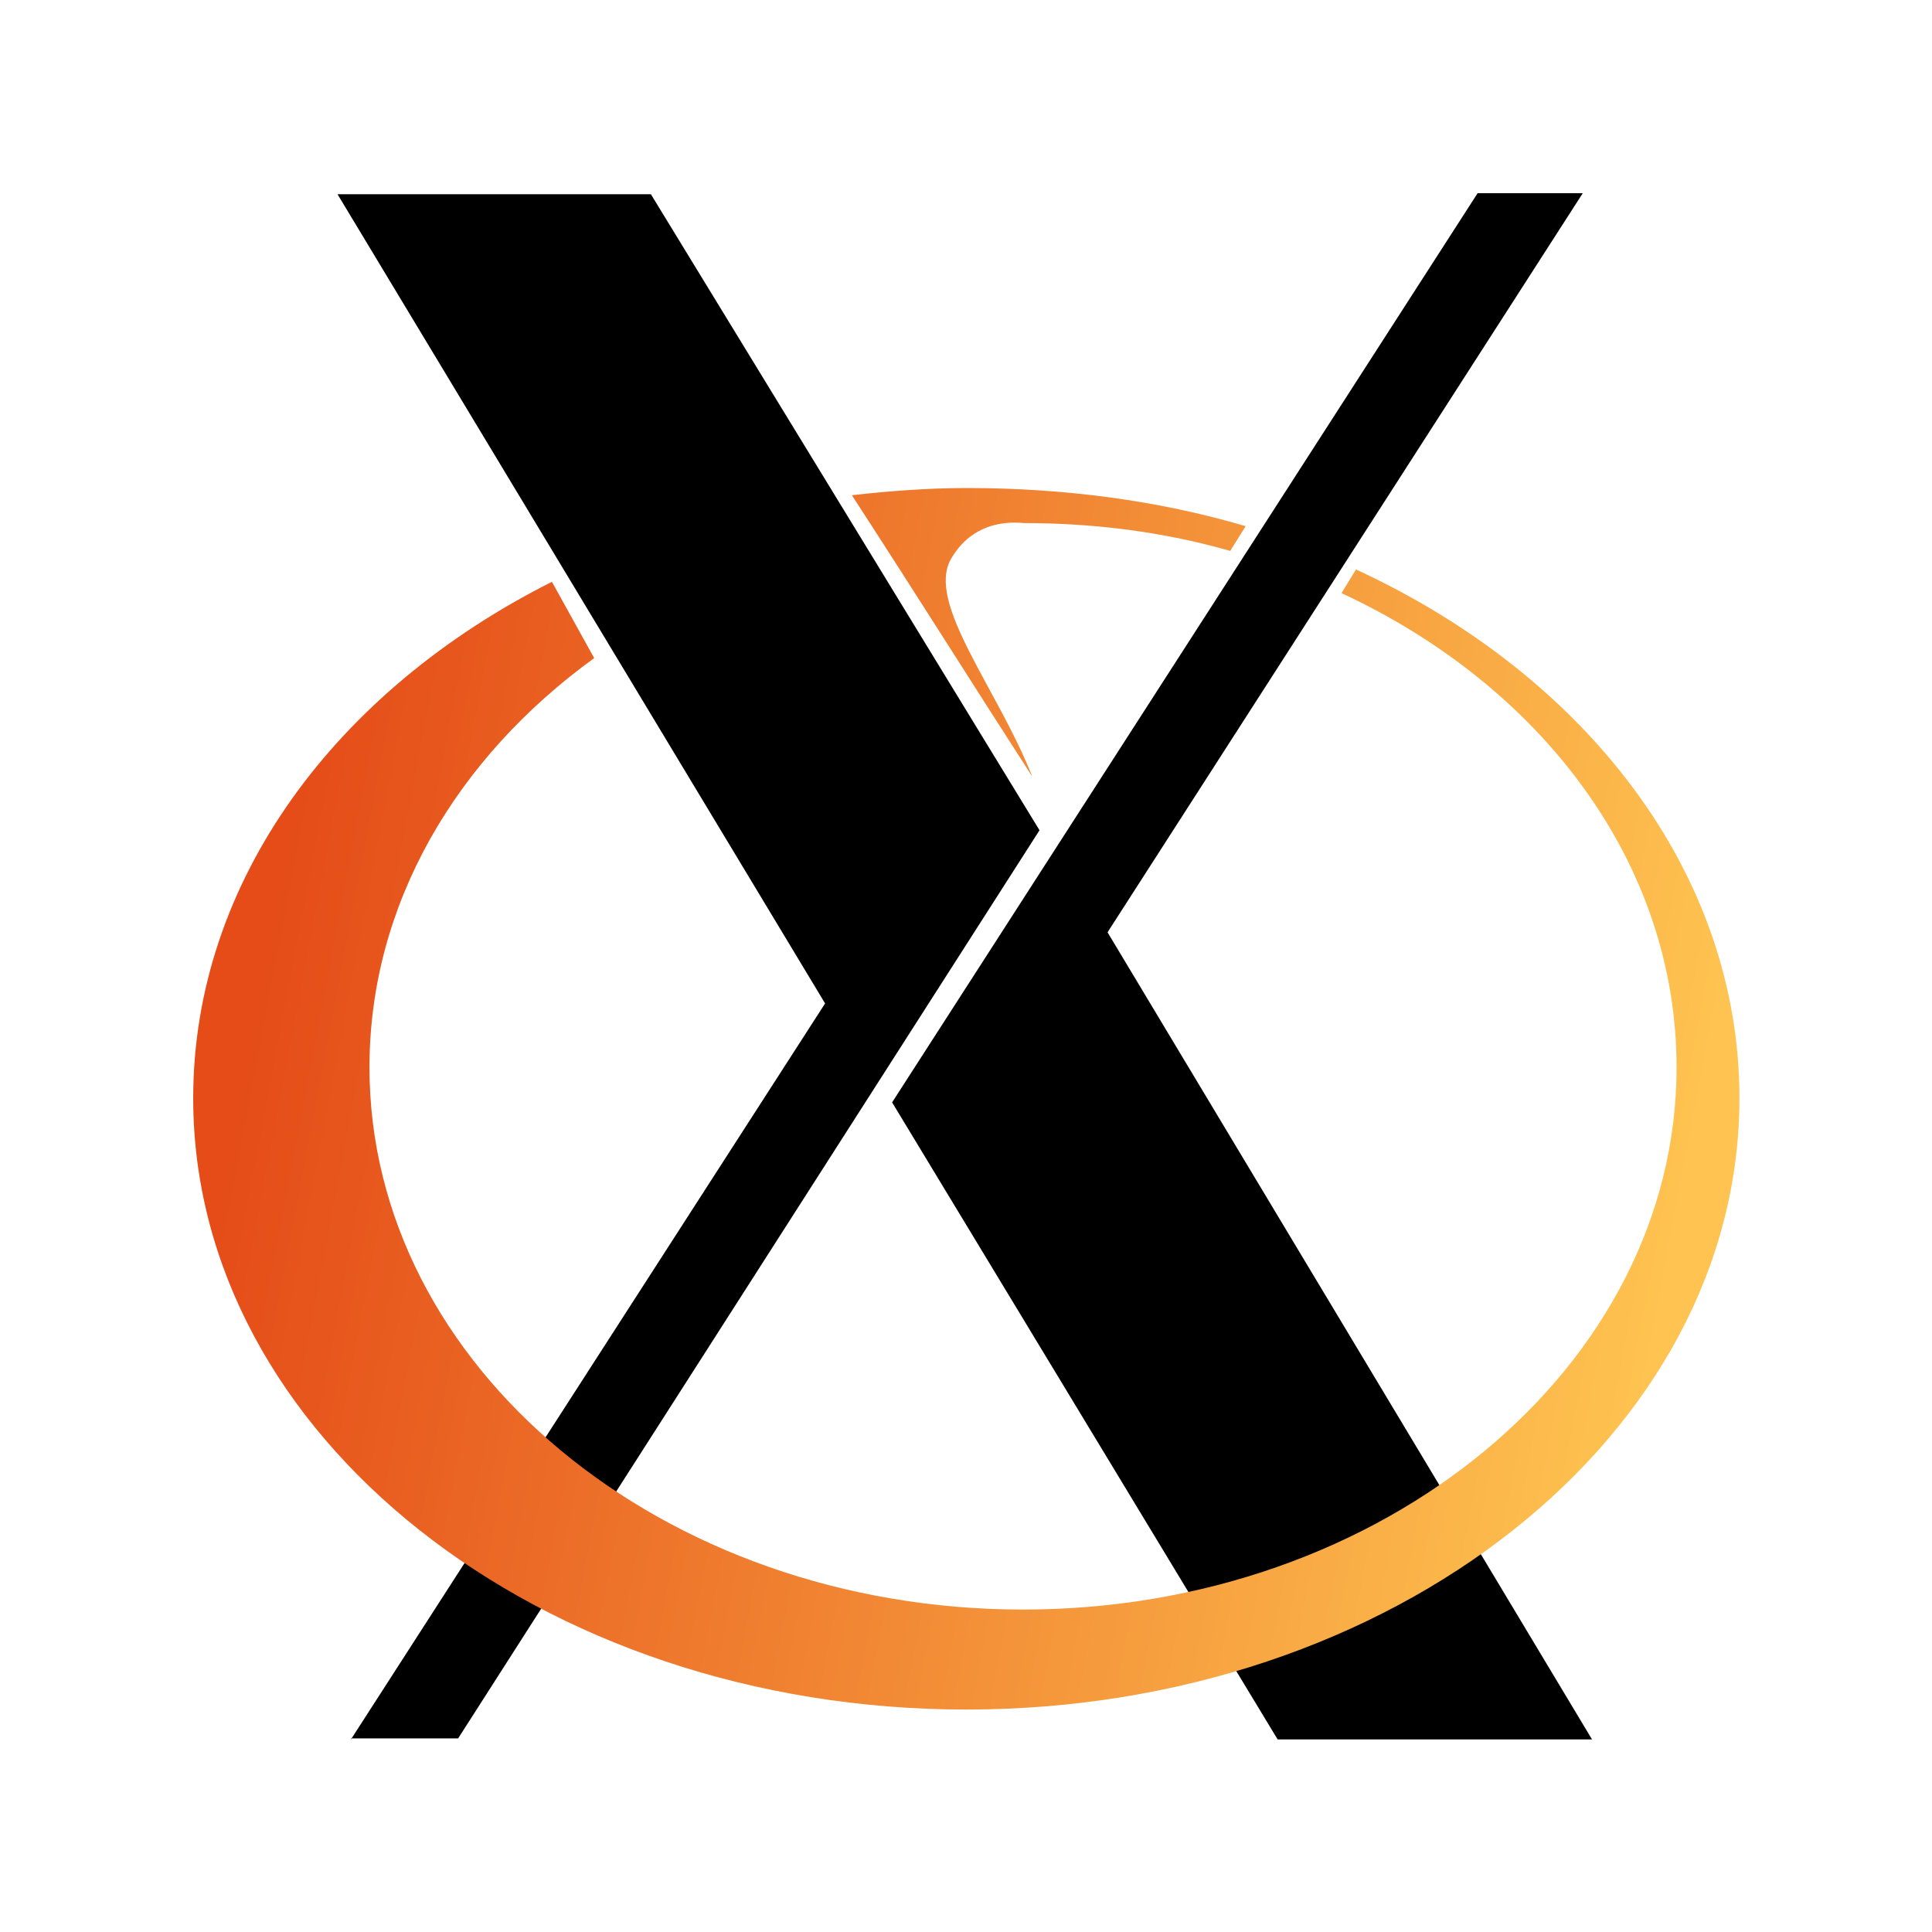
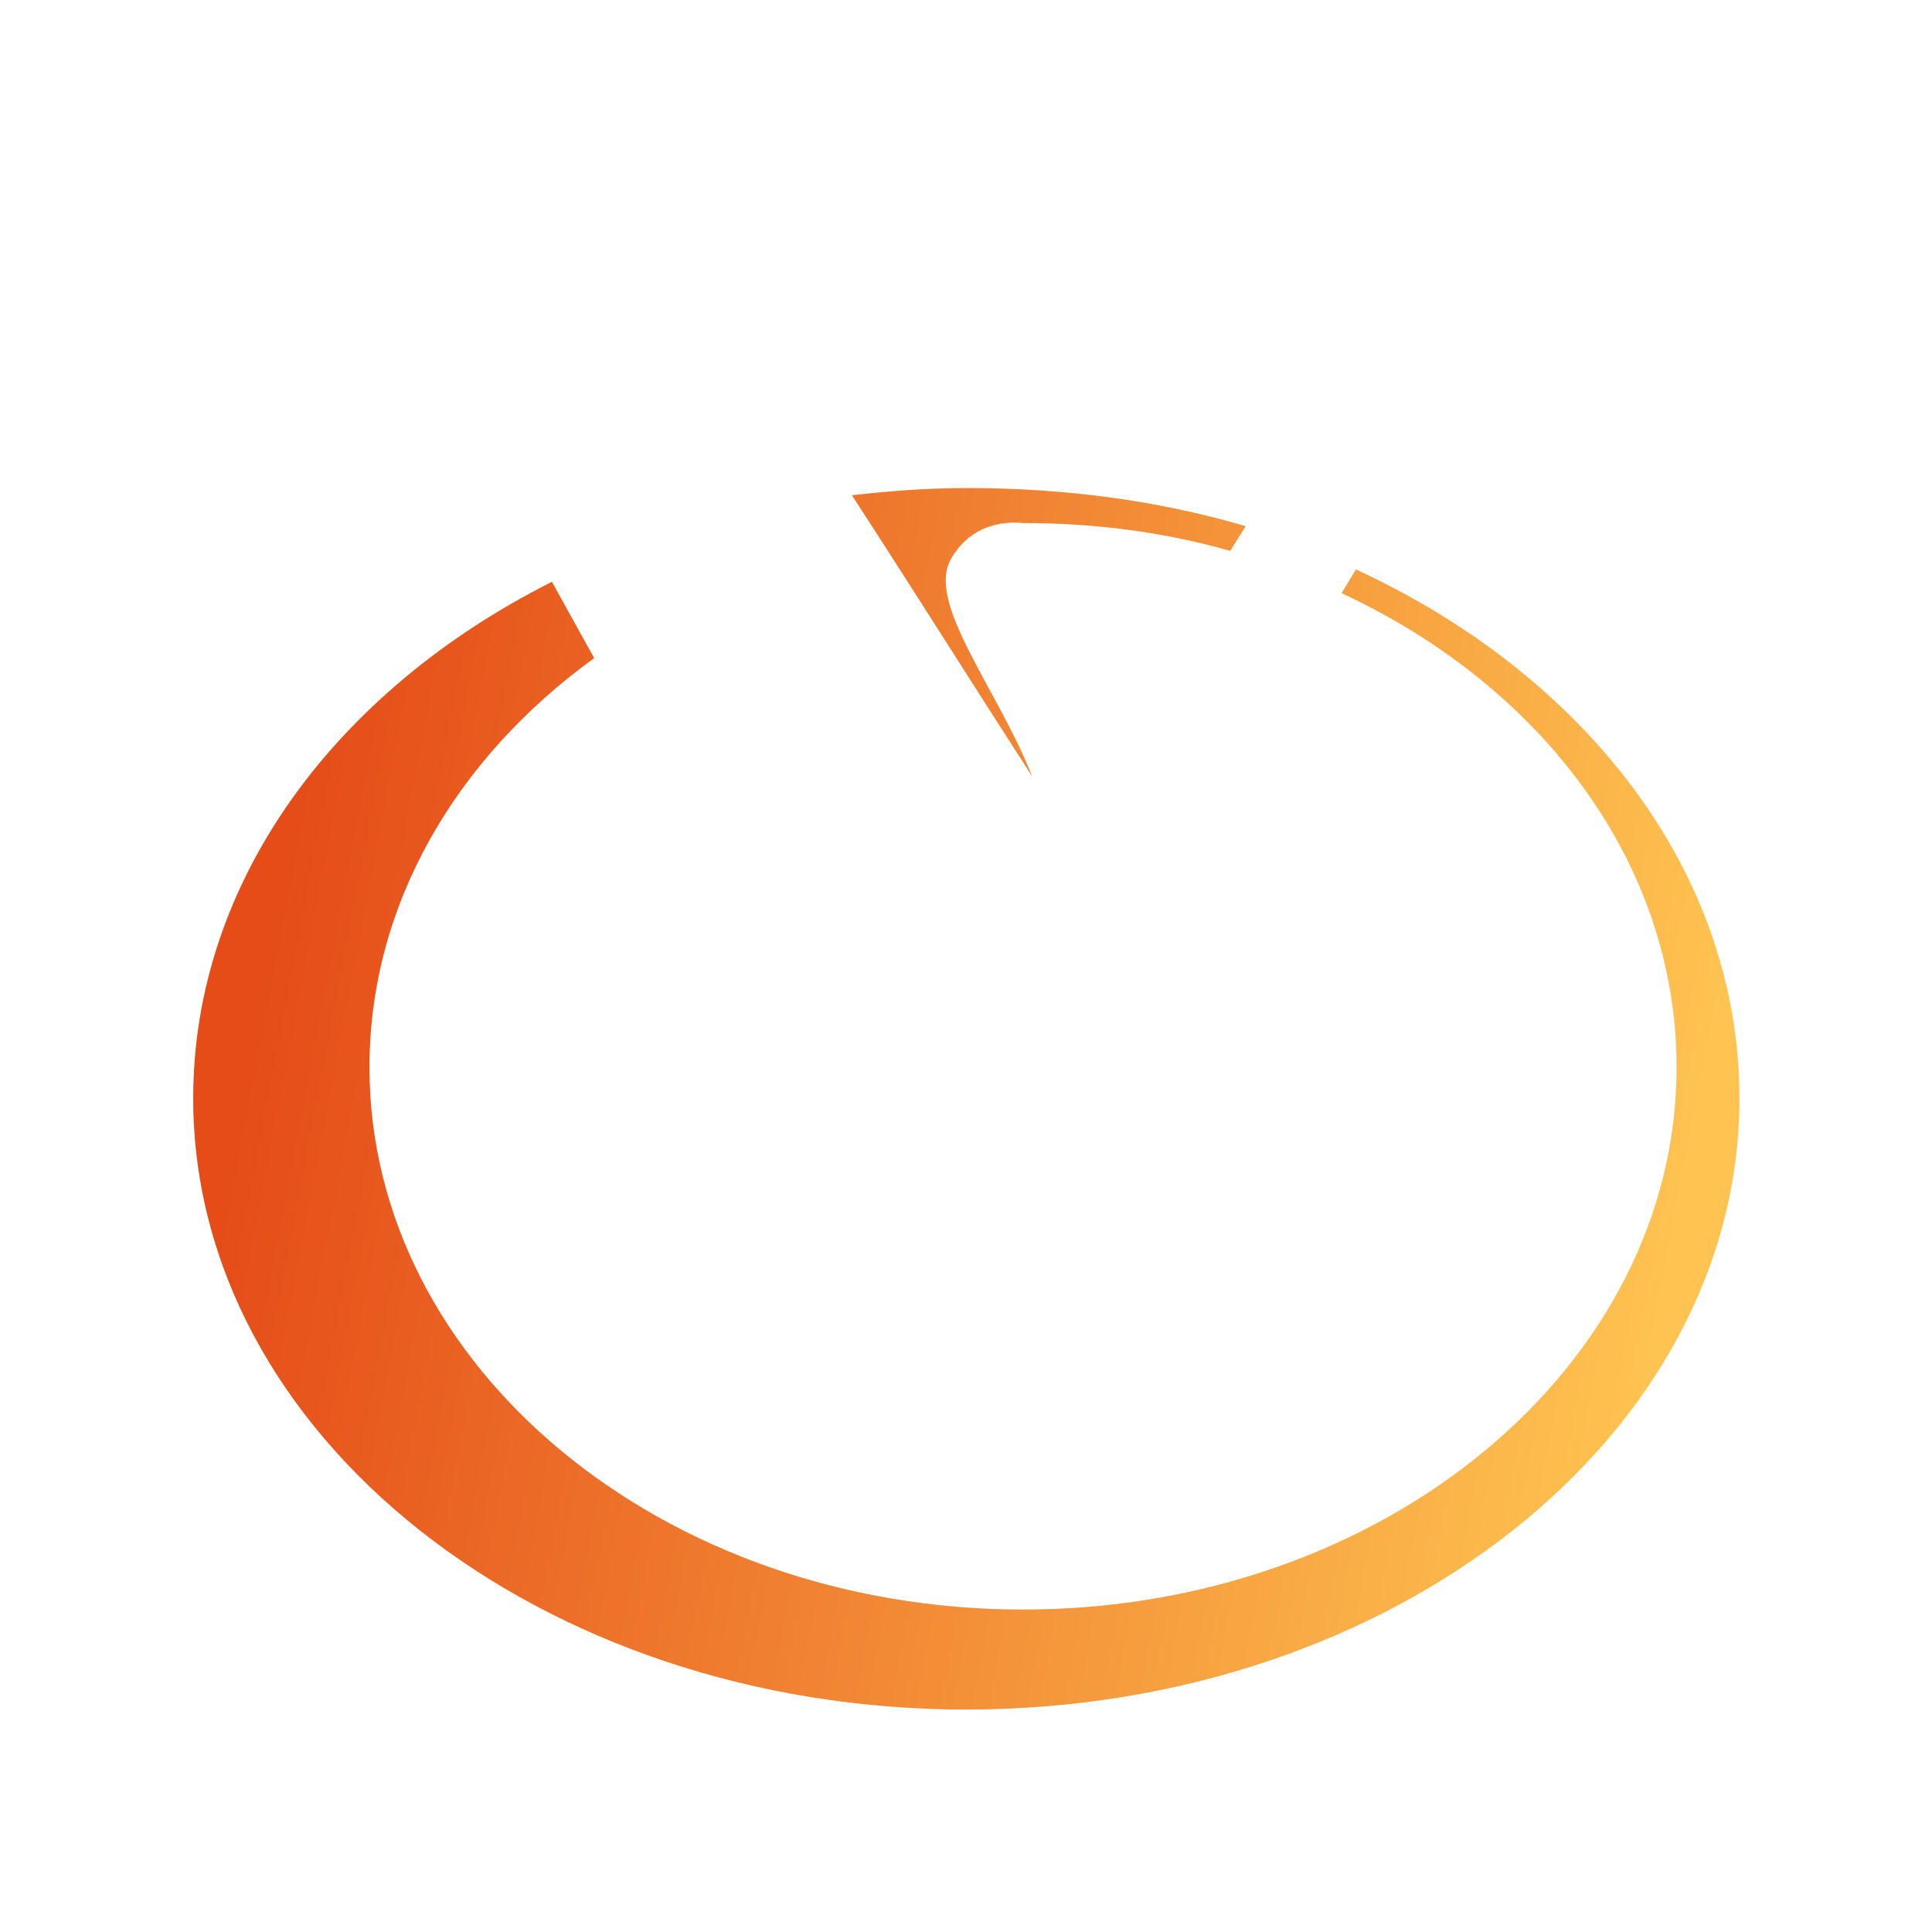
<svg xmlns="http://www.w3.org/2000/svg" xmlns:ns1="https://boxy-svg.com" height="100%" style="fill-rule:evenodd;clip-rule:evenodd;stroke-linecap:round;stroke-linejoin:round;" width="100%" version="1.1" viewBox="0 0 150 150">
  <defs>
    <ns1:grid x="0" y="0" width="15" height="15" />
    <linearGradient x1="3.553%" y1="42.857%" x2="96.873%" y2="57.103%" id="linearGradient-1">
      <stop stop-color="#E54C18" offset="0" />
      <stop stop-color="#FEC350" offset="1" />
    </linearGradient>
  </defs>
  <rect width="120" height="120" style="fill: none; stroke-width: 0.2px; stroke: rgb(84, 84, 84); pointer-events: none; visibility: hidden;" x="15" y="15" ns1:origin="0.5 0.5" />
  <g id="g-1" stroke="none" stroke-width="1" fill="none" fill-rule="evenodd" style="" transform="matrix(0.811, 0, 0, 0.811, 14.208, 14.203)">
    <g id="logo-XOrg-svg1.1" fill-rule="nonzero">
-       <path d="M16.075,149.009 L61.47,78.549 L14.793,1.082 L44.793,1.082 L81.997,61.97 L26.339,148.911 L16.075,148.911 L16.075,149.009 Z M104.793,149.009 L67.885,88.022 L123.937,0.983 L134.003,0.983 L88.51,71.74 L134.891,149.009 L104.793,149.009 Z" id="path-1" fill="#000000" />
      <path d="M74.99,29.207 C71.339,29.207 67.49,29.503 64.036,29.897 C70.253,39.47 75.385,47.661 81.306,56.838 C77.95,48.351 71.141,40.259 73.51,36.016 C75.878,31.871 80.122,32.562 80.516,32.562 C87.424,32.562 94.036,33.45 100.253,35.226 L101.733,32.858 C93.345,30.391 84.365,29.207 74.99,29.207 Z M112.293,37.003 L110.911,39.272 C130.056,48.154 142.983,65.128 142.983,84.667 C142.983,113.286 114.957,136.575 80.418,136.575 C45.878,136.575 17.852,113.286 17.852,84.667 C17.852,69.075 26.141,55.062 39.365,45.49 L35.319,38.187 C14.694,48.549 0.977,66.805 0.977,87.628 C0.977,119.897 34.135,146.147 74.99,146.147 C115.845,146.147 149.003,119.897 149.003,87.628 C149.003,66.016 134.299,47.167 112.293,37.003 Z" id="P1" fill="url(#linearGradient-1)" />
    </g>
  </g>
</svg>